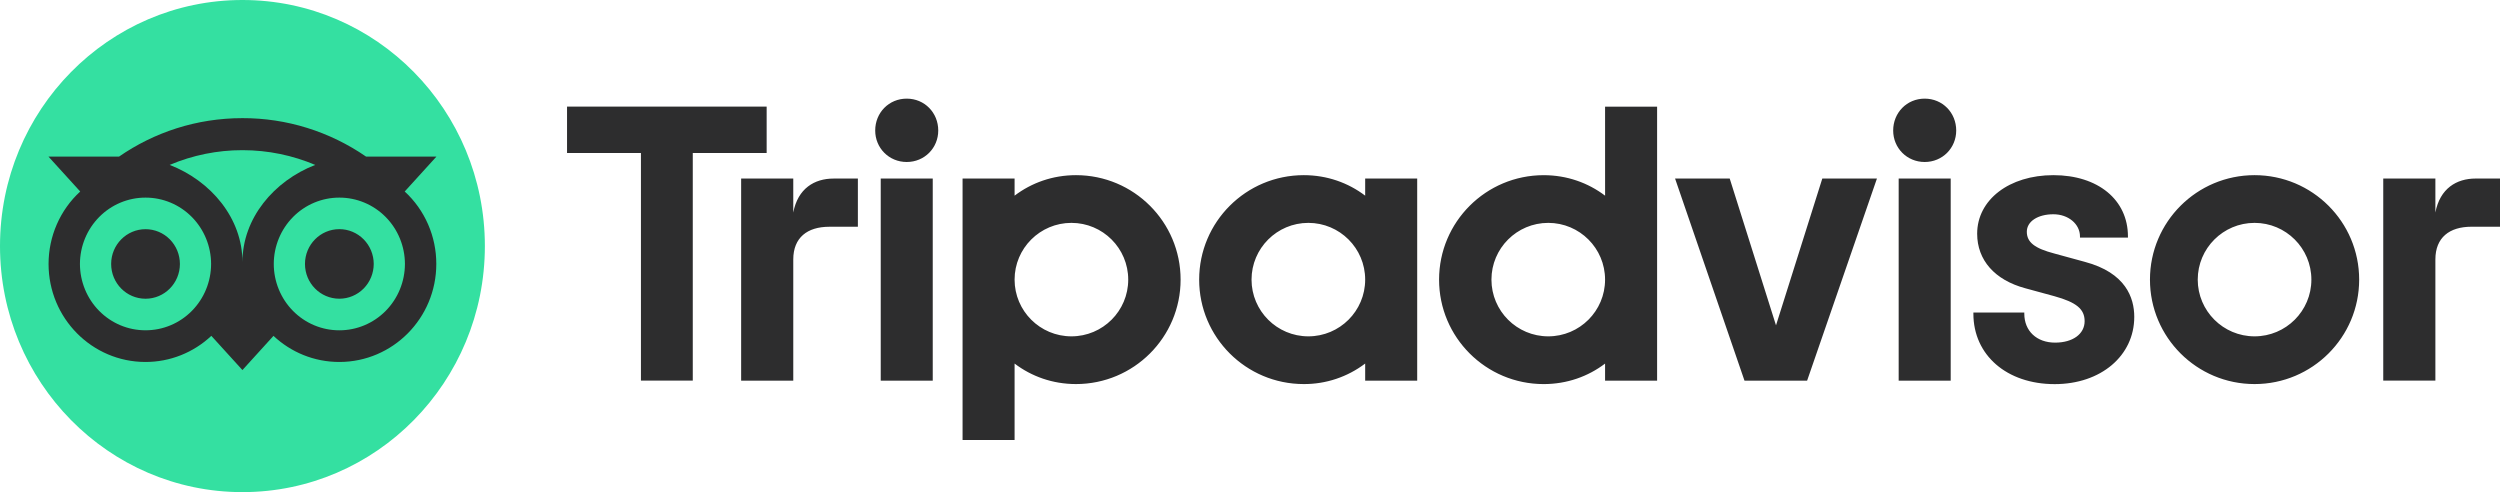
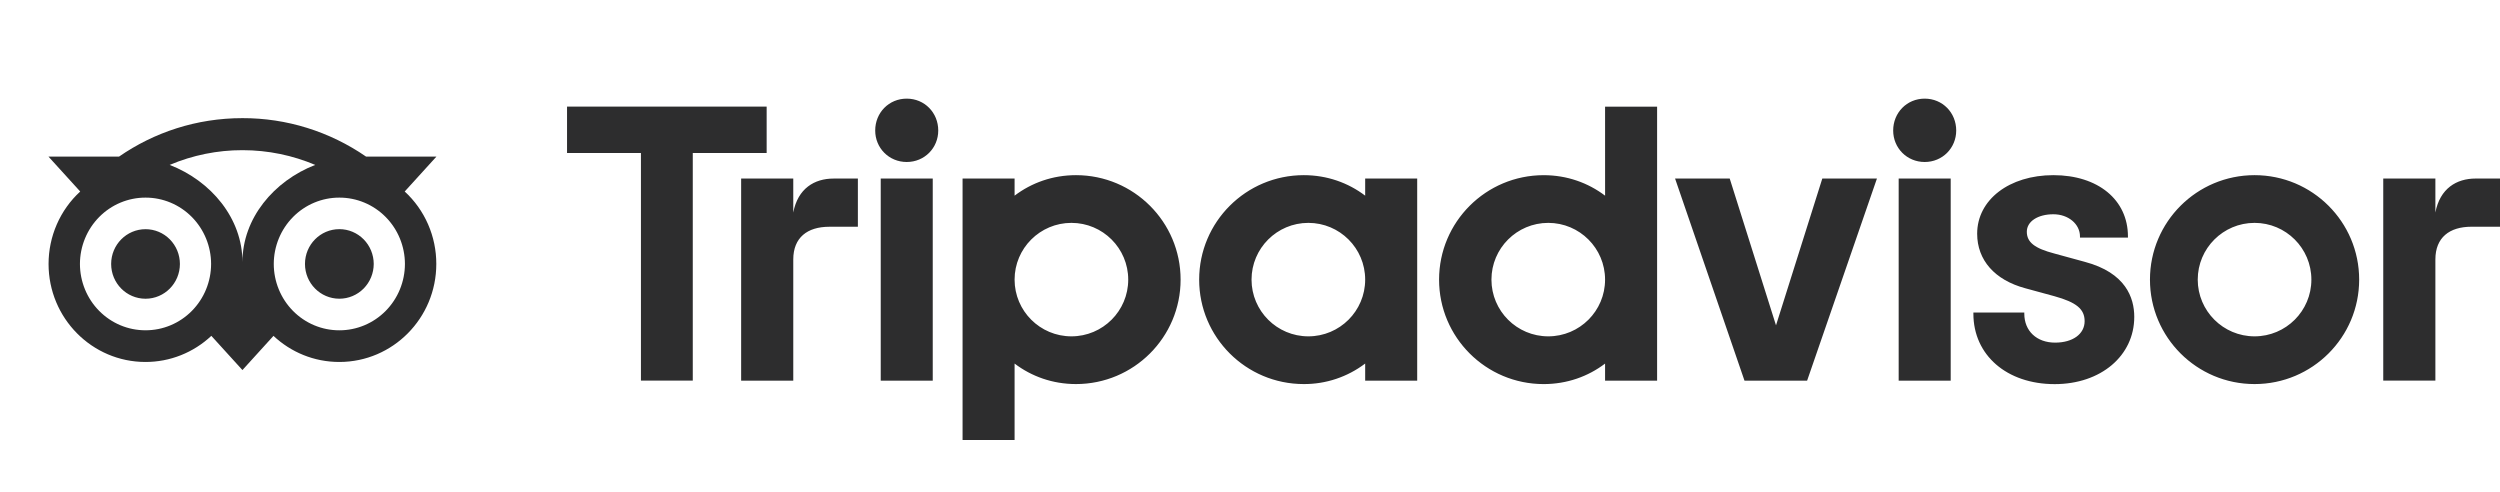
<svg xmlns="http://www.w3.org/2000/svg" width="254" height="50" viewBox="0 0 254 50" fill="none">
  <path d="M80.596 21.594V18.142H75.3V38.673H80.596V26.363C80.596 24.134 82.029 23.038 84.26 23.038H87.16V18.142H84.685C82.745 18.142 81.06 19.152 80.596 21.594ZM92.123 10.021C90.311 10.021 88.921 11.45 88.921 13.261C88.921 15.029 90.311 16.459 92.123 16.459C93.936 16.459 95.326 15.029 95.326 13.261C95.326 11.45 93.936 10.021 92.123 10.021ZM89.48 38.675H94.767V18.142H89.482V38.675H89.48ZM119.949 28.409C119.949 34.269 115.191 39.021 109.32 39.021C106.952 39.021 104.805 38.246 103.082 36.938V44.702H97.797V18.142H103.082V19.879C104.807 18.571 106.954 17.796 109.322 17.796C115.191 17.796 119.949 22.546 119.949 28.409ZM114.628 28.409C114.628 25.225 112.042 22.644 108.856 22.644C105.669 22.644 103.082 25.227 103.082 28.409C103.082 31.59 105.669 34.173 108.856 34.173C112.042 34.173 114.628 31.594 114.628 28.409ZM211.826 26.606L208.743 25.763C206.713 25.233 205.925 24.613 205.925 23.542C205.925 22.5 207.036 21.769 208.624 21.769C210.139 21.769 211.326 22.759 211.326 24.025V24.142H216.199V24.025C216.199 20.298 213.157 17.796 208.624 17.796C204.139 17.796 200.88 20.296 200.88 23.744C200.88 26.425 202.659 28.448 205.765 29.286L208.719 30.092C210.962 30.713 211.798 31.4 211.798 32.633C211.798 33.936 210.591 34.811 208.797 34.811C206.927 34.811 205.669 33.627 205.669 31.873V31.754H200.496V31.871C200.496 36.084 203.891 39.027 208.756 39.027C213.44 39.027 216.841 36.152 216.841 32.194C216.841 30.252 215.971 27.711 211.826 26.606ZM138.702 18.142H143.987V38.673H138.702V36.936C136.9 38.301 134.71 39.033 132.462 39.021C126.593 39.021 121.835 34.271 121.835 28.409C121.835 22.546 126.593 17.796 132.464 17.796C134.83 17.796 136.979 18.571 138.702 19.879V18.142ZM138.702 28.409C138.702 25.221 136.115 22.644 132.928 22.644C129.742 22.644 127.156 25.227 127.156 28.409C127.156 31.59 129.742 34.173 132.928 34.173C136.117 34.173 138.702 31.594 138.702 28.409ZM163.075 10.836H168.362V38.677H163.075V36.94C161.354 38.248 159.205 39.023 156.837 39.023C150.968 39.023 146.21 34.273 146.21 28.411C146.21 22.55 150.968 17.798 156.837 17.798C159.205 17.798 161.352 18.573 163.077 19.881L163.075 10.836ZM163.075 28.409C163.075 25.225 160.488 22.644 157.303 22.644C154.115 22.644 151.531 25.227 151.531 28.409C151.531 31.59 154.113 34.173 157.303 34.173C160.49 34.173 163.075 31.594 163.075 28.409ZM192.905 38.675H198.191V18.142H192.905V38.675ZM195.549 10.021C193.737 10.021 192.347 11.45 192.347 13.261C192.347 15.029 193.737 16.459 195.549 16.459C197.362 16.459 198.751 15.029 198.751 13.261C198.751 11.45 197.362 10.021 195.549 10.021ZM239.691 28.409C239.691 34.269 234.933 39.021 229.064 39.021C223.194 39.021 218.436 34.271 218.436 28.409C218.436 22.546 223.194 17.796 229.064 17.796C234.933 17.796 239.691 22.546 239.691 28.409ZM234.836 28.409C234.836 25.225 232.25 22.644 229.064 22.644C225.877 22.644 223.29 25.227 223.29 28.409C223.29 31.59 225.875 34.173 229.064 34.173C232.25 34.173 234.836 31.594 234.836 28.409ZM77.891 10.834H57.611V15.542H65.119V38.671H70.386V15.544H77.892V10.836H77.891V10.834ZM180.44 33.048L175.739 18.14H170.187L177.24 38.673H183.603L190.697 18.14H185.146L180.444 33.048H180.44ZM247.435 21.59V18.14H242.138V38.671H247.435V26.361C247.435 24.131 248.868 23.036 251.099 23.036H254V18.14H251.522C249.582 18.14 247.901 19.148 247.435 21.59Z" fill="#2D2D2E" />
-   <path d="M24.631 50C38.234 50 49.263 38.806 49.263 25C49.263 11.194 38.234 0 24.631 0C11.029 0 0 11.194 0 25C0 38.806 11.029 50 24.631 50Z" fill="#34E0A1" />
  <path d="M41.118 19.457L44.339 15.913H37.195C33.491 13.355 29.112 11.992 24.631 12.003C19.966 12.003 15.659 13.445 12.09 15.913H4.926L8.149 19.457C7.136 20.388 6.327 21.524 5.773 22.792C5.219 24.059 4.934 25.431 4.934 26.818C4.934 32.318 9.343 36.776 14.781 36.776C17.261 36.78 19.651 35.831 21.472 34.122L24.631 37.597L27.786 34.124C29.543 35.772 31.891 36.776 34.476 36.776C39.913 36.776 44.328 32.318 44.328 26.818C44.331 25.431 44.046 24.059 43.493 22.791C42.94 21.523 42.131 20.387 41.118 19.457ZM14.785 33.557C13.911 33.559 13.046 33.386 12.238 33.048C11.431 32.71 10.697 32.214 10.078 31.588C9.459 30.962 8.968 30.219 8.632 29.4C8.297 28.582 8.123 27.704 8.122 26.818C8.123 25.931 8.297 25.053 8.632 24.235C8.968 23.416 9.459 22.673 10.078 22.047C10.697 21.421 11.431 20.925 12.238 20.587C13.046 20.249 13.911 20.076 14.785 20.078C15.658 20.076 16.524 20.249 17.331 20.587C18.139 20.925 18.873 21.421 19.492 22.047C20.11 22.673 20.602 23.416 20.937 24.235C21.273 25.053 21.446 25.931 21.448 26.818C21.446 27.704 21.273 28.582 20.937 29.4C20.602 30.219 20.11 30.962 19.492 31.588C18.873 32.214 18.139 32.71 17.331 33.048C16.524 33.386 15.658 33.559 14.785 33.557ZM24.633 26.622C24.633 22.188 21.446 18.38 17.238 16.755C19.58 15.764 22.093 15.255 24.631 15.257C27.253 15.257 29.75 15.793 32.027 16.755C27.821 18.384 24.633 22.188 24.633 26.622ZM34.478 33.559C33.604 33.561 32.739 33.388 31.931 33.05C31.123 32.712 30.389 32.216 29.77 31.59C29.151 30.963 28.66 30.22 28.325 29.401C27.989 28.582 27.816 27.704 27.815 26.818C27.816 25.931 27.99 25.053 28.325 24.235C28.661 23.416 29.152 22.673 29.771 22.047C30.39 21.421 31.124 20.925 31.931 20.587C32.739 20.249 33.604 20.076 34.478 20.078C35.351 20.076 36.217 20.249 37.024 20.587C37.832 20.925 38.566 21.421 39.185 22.047C39.803 22.673 40.295 23.416 40.63 24.235C40.966 25.053 41.139 25.931 41.141 26.818C41.139 27.704 40.966 28.582 40.63 29.4C40.295 30.219 39.803 30.962 39.185 31.588C38.566 32.214 37.832 32.71 37.024 33.048C36.217 33.386 35.351 33.561 34.478 33.559ZM34.478 23.282C32.548 23.282 30.986 24.863 30.986 26.816C30.986 28.768 32.548 30.349 34.478 30.349C35.403 30.35 36.29 29.978 36.945 29.316C37.6 28.653 37.969 27.754 37.971 26.816C37.969 25.877 37.6 24.978 36.945 24.315C36.29 23.653 35.403 23.281 34.478 23.282ZM18.278 26.818C18.278 28.77 16.714 30.351 14.785 30.351C12.855 30.351 11.293 28.77 11.293 26.818C11.293 24.868 12.855 23.286 14.785 23.286C15.243 23.285 15.697 23.375 16.12 23.552C16.544 23.729 16.929 23.989 17.253 24.317C17.578 24.645 17.835 25.034 18.011 25.463C18.187 25.893 18.278 26.353 18.278 26.818Z" fill="#2D2D2E" />
</svg>